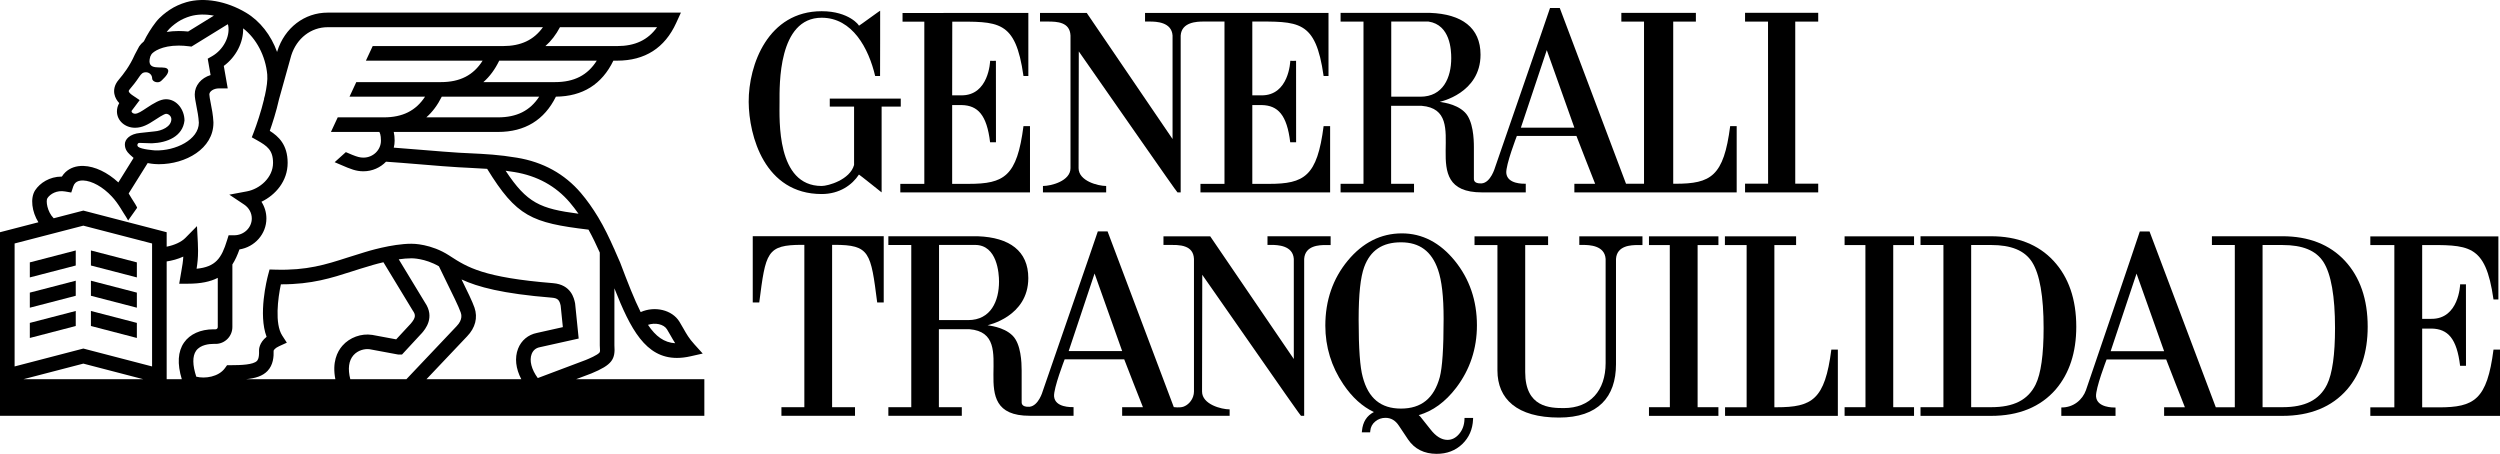
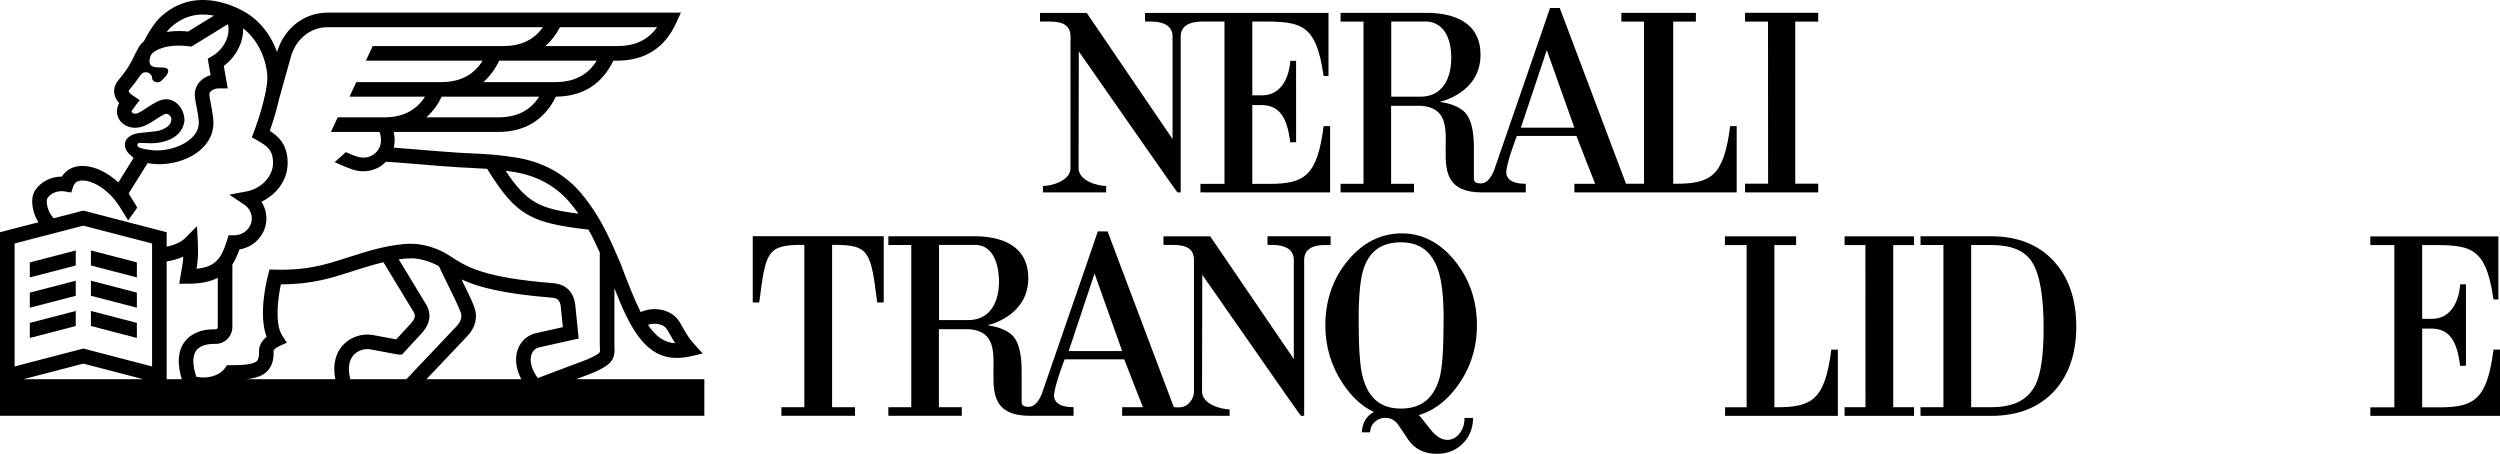
<svg xmlns="http://www.w3.org/2000/svg" width="184px" height="33.403px" viewBox="0 0 184 33.403" version="1.1">
  <title>457DFB0F-1251-4FFD-9C3C-0D4EBFF4BD6D</title>
  <g id="-" stroke="none" stroke-width="1" fill="none" fill-rule="evenodd">
    <g id="#01-(M)-Homepage-V01" transform="translate(-16, -1577.188)" fill="#000000">
      <g id="UI-Mobile/7.-Footer/Main" transform="translate(0, 1545.007)">
        <g id="Group-4" transform="translate(16, 32.181)">
-           <path d="M116.237,17.393 L116.237,18.027 L116.504,18.027 C116.982,18.027 118.108,18.063 118.174,19.059 L118.174,26.723 C118.174,28.751 117.034,30.035 115.103,30.035 C114.09,30.035 112.255,29.993 112.255,27.384 L112.255,18.037 L113.94,18.037 L113.94,17.393 L108.525,17.393 L108.525,18.037 L110.211,18.037 L110.211,27.266 C110.211,29.366 111.654,30.733 114.743,30.733 C117.625,30.733 118.937,29.213 118.937,26.81 L118.937,19.059 C119.002,18.063 120.058,18.037 120.532,18.037 L120.885,18.037 L120.885,17.393 L116.237,17.393 Z" id="Fill-3" />
          <path d="M78.655,25.837 L80.56,20.13 L82.59,25.837 L78.655,25.837 Z M71.255,23.559 L69.113,23.559 L69.113,18.027 L71.768,18.027 C73.4,18.027 73.528,20.13 73.528,20.721 C73.528,22.151 72.93,23.559 71.255,23.559 L71.255,23.559 Z M93.287,17.39 L93.287,18.025 L93.554,18.025 C94.033,18.025 95.158,18.061 95.224,19.057 L95.224,26.423 L89.509,18.035 L89.071,17.392 L85.631,17.392 L85.631,18.027 L86.205,18.027 C86.332,18.027 86.469,18.028 86.608,18.035 C86.831,18.049 87.062,18.082 87.261,18.162 C87.597,18.292 87.854,18.55 87.876,19.058 L87.876,28.816 C87.876,28.941 87.854,29.067 87.812,29.187 C87.696,29.525 87.427,29.821 87.089,29.936 C86.827,30.024 86.392,29.965 86.392,29.965 L81.517,17.03 L80.8,17.03 C80.816,17.023 76.749,28.767 76.741,28.802 C76.741,28.802 76.443,29.875 75.765,29.939 C75.147,29.968 75.194,29.646 75.194,29.533 L75.194,27.271 C75.194,26.678 75.147,25.327 74.532,24.708 C73.847,24.02 72.685,23.963 72.685,23.935 C72.685,23.935 75.683,23.316 75.683,20.468 C75.683,18.469 74.296,17.475 71.973,17.389 L65.383,17.389 L65.383,18.032 L67.07,18.032 L67.07,29.968 L65.383,29.968 L65.383,30.601 L70.789,30.601 L70.789,29.968 L69.102,29.968 L69.102,24.23 L71.351,24.23 C75.25,24.551 70.681,30.61 75.792,30.601 L79.014,30.601 L79.014,29.965 C78.835,29.965 77.654,30 77.58,29.178 C77.531,28.583 78.358,26.448 78.358,26.448 L82.743,26.448 C82.744,26.448 84.107,29.968 84.12,29.968 L82.59,29.968 L82.59,30.601 L90.501,30.601 L90.501,30.13 C89.905,30.13 88.471,29.768 88.471,28.816 L88.487,20.225 C88.74,20.586 89.014,20.979 89.305,21.397 C91.002,23.828 93.228,27.031 94.57,28.947 C94.74,29.188 94.894,29.409 95.033,29.604 C95.47,30.225 95.739,30.601 95.751,30.601 L95.987,30.601 L95.987,19.057 C96.053,18.061 97.107,18.035 97.582,18.035 L97.935,18.035 L97.935,17.39 L93.287,17.39 Z" id="Fill-5" />
          <path d="M39.131,26.053 C39.237,25.782 39.442,25.61 39.725,25.556 L42.591,24.917 L42.331,22.359 L42.322,22.304 C42.253,21.97 42.039,20.95 40.707,20.841 C35.584,20.428 34.397,19.668 33.151,18.864 C33.151,18.861 33.149,18.857 33.147,18.852 L33.141,18.857 L33.059,18.803 C31.729,17.943 30.407,17.937 30.277,17.94 C28.828,17.941 26.989,18.515 26.84,18.562 C26.398,18.693 25.983,18.825 25.582,18.954 C23.977,19.471 22.592,19.916 20.264,19.846 L19.84,19.834 L19.73,20.245 C19.646,20.561 18.995,23.135 19.622,24.789 C19.059,25.233 19.061,25.745 19.065,25.814 C19.087,26.379 18.954,26.519 18.91,26.565 C18.639,26.844 17.748,26.878 16.996,26.878 L16.987,26.878 L16.712,26.878 L16.552,27.101 C16.089,27.739 15.088,27.888 14.446,27.724 C14.164,26.867 14.157,26.213 14.429,25.821 C14.751,25.36 15.431,25.311 15.707,25.311 L15.869,25.311 C16.549,25.311 17.103,24.753 17.103,24.069 L17.103,19.464 C17.31,19.144 17.476,18.774 17.623,18.358 C18.747,18.18 19.607,17.225 19.607,16.079 C19.607,15.638 19.477,15.212 19.243,14.849 C20.282,14.349 21.171,13.329 21.171,11.987 C21.171,10.648 20.497,10.034 19.856,9.631 C20.038,9.117 20.334,8.214 20.537,7.301 L21.436,4.08 C21.837,2.817 22.891,2.002 24.116,2.002 L39.96,2.002 C39.289,2.945 38.335,3.391 37.016,3.391 L27.43,3.391 L26.93,4.465 L35.521,4.465 C34.846,5.537 33.856,6.043 32.453,6.043 L26.223,6.043 L25.723,7.117 L31.282,7.117 C30.608,8.149 29.631,8.637 28.252,8.637 L24.857,8.637 L24.357,9.711 L27.917,9.711 C27.949,9.755 28.038,9.918 28.038,10.352 C28.038,11.04 27.459,11.601 26.747,11.601 C26.501,11.601 26.294,11.545 25.927,11.397 C25.769,11.328 25.613,11.261 25.454,11.196 L24.63,11.937 C24.783,12.004 24.937,12.068 25.091,12.134 L25.091,12.134 C25.808,12.445 26.206,12.607 26.747,12.607 C27.402,12.607 27.992,12.335 28.412,11.901 C29.023,11.939 30.006,12.022 30.959,12.099 C32.098,12.193 33.172,12.283 33.729,12.31 C34.008,12.328 34.269,12.339 34.517,12.351 C34.989,12.374 35.422,12.395 35.855,12.427 C38.016,15.937 39.125,16.401 43.314,16.902 C43.615,17.443 43.887,18.015 44.144,18.589 L44.144,25.424 L44.146,25.464 C44.17,25.778 44.17,25.886 44.127,25.942 C43.982,26.133 43.336,26.403 43.112,26.495 L39.581,27.825 C39.114,27.191 38.946,26.53 39.131,26.053 L39.131,26.053 Z M38.368,27.909 L31.389,27.909 L34.38,24.753 C34.983,24.128 35.177,23.379 34.922,22.642 C34.777,22.216 34.382,21.403 33.97,20.567 C35.159,21.118 36.957,21.614 40.619,21.909 C41.062,21.945 41.178,22.097 41.265,22.497 L41.426,24.077 L39.512,24.505 C38.872,24.632 38.367,25.054 38.129,25.664 C37.868,26.338 37.957,27.13 38.368,27.909 L38.368,27.909 Z M25.782,27.909 C25.587,27.149 25.667,26.544 26.013,26.147 C26.344,25.77 26.853,25.653 27.214,25.705 L29.251,26.084 L29.303,26.093 L29.588,26.093 L31.028,24.538 L31.044,24.524 C31.289,24.238 32.037,23.367 31.273,22.26 L29.347,19.085 C29.664,19.041 29.984,19.011 30.281,19.011 L30.294,19.01 C30.303,19.012 31.27,18.997 32.305,19.601 C32.444,19.901 32.639,20.296 32.856,20.735 C33.262,21.557 33.765,22.576 33.906,22.989 C33.951,23.117 34.086,23.512 33.604,24.01 L29.911,27.909 L25.782,27.909 Z M25.203,25.443 C24.813,25.888 24.437,26.664 24.682,27.909 L18.111,27.909 C18.816,27.839 19.33,27.674 19.685,27.306 C20.115,26.859 20.153,26.247 20.138,25.811 C20.153,25.773 20.223,25.624 20.544,25.48 L21.111,25.221 L20.772,24.698 C20.21,23.836 20.454,21.949 20.673,20.926 L20.724,20.926 C22.952,20.926 24.393,20.462 25.911,19.974 C26.308,19.846 26.717,19.715 27.149,19.591 L27.162,19.586 C27.172,19.584 27.617,19.441 28.22,19.301 L30.362,22.83 L30.381,22.86 C30.594,23.163 30.621,23.364 30.233,23.819 L29.159,24.976 L27.401,24.649 L27.385,24.647 C26.589,24.524 25.732,24.838 25.203,25.443 L25.203,25.443 Z M13.547,25.21 C13.089,25.866 13.034,26.773 13.38,27.909 L12.267,27.909 L12.267,19.242 C12.667,19.182 13.094,19.069 13.491,18.886 C13.47,19.265 13.418,19.563 13.347,19.962 C13.329,20.054 13.313,20.152 13.297,20.255 L13.19,20.881 L13.826,20.881 C14.775,20.881 15.484,20.732 16.028,20.45 L16.028,24.069 C16.028,24.162 15.958,24.237 15.869,24.237 L15.707,24.237 C14.764,24.237 13.975,24.592 13.547,25.21 L13.547,25.21 Z M11.193,26.97 L6.134,25.653 L1.075,26.97 L1.075,17.92 L6.134,16.608 L11.193,17.92 L11.193,26.97 Z M1.725,27.909 L6.134,26.762 L10.543,27.909 L1.725,27.909 Z M3.487,14.588 C3.701,14.265 4.184,13.987 4.787,14.091 L5.245,14.17 L5.389,13.729 C5.428,13.613 5.48,13.524 5.552,13.456 C5.68,13.336 5.873,13.277 6.117,13.283 C6.764,13.305 7.574,13.756 8.23,14.462 C8.471,14.717 8.682,15.014 8.871,15.315 C8.908,15.378 8.951,15.447 8.989,15.507 C9.04,15.591 9.085,15.659 9.094,15.676 C9.118,15.717 9.443,16.205 9.422,16.237 C9.642,15.924 9.866,15.611 10.088,15.3 C10.094,15.292 10.085,15.262 10.067,15.224 C10.016,15.116 9.898,14.93 9.827,14.821 C9.809,14.793 9.793,14.766 9.776,14.74 C9.775,14.738 9.773,14.734 9.772,14.733 C9.766,14.722 9.736,14.676 9.696,14.614 C9.623,14.499 9.517,14.33 9.47,14.239 L10.869,12.001 C11.22,12.072 11.517,12.085 11.658,12.085 L11.694,12.085 C13.667,12.085 15.708,10.945 15.708,9.04 L15.708,8.993 C15.684,8.474 15.586,7.98 15.507,7.581 C15.457,7.32 15.408,7.071 15.408,6.947 C15.408,6.739 15.702,6.505 16.123,6.505 L16.761,6.505 L16.471,4.852 C17.371,4.192 17.923,3.114 17.895,2.086 C18.863,2.828 19.545,4.115 19.67,5.485 C19.706,5.883 19.628,6.439 19.498,7.024 L19.43,7.268 L19.442,7.272 C19.213,8.228 18.876,9.209 18.698,9.675 L18.532,10.106 L18.934,10.331 C19.654,10.74 20.096,11.039 20.096,11.987 C20.096,13.075 19.117,13.91 18.171,14.085 L16.877,14.327 L17.973,15.058 C18.322,15.292 18.532,15.674 18.532,16.079 C18.532,16.762 17.951,17.316 17.236,17.316 L16.826,17.316 L16.707,17.696 C16.306,19.004 15.87,19.643 14.469,19.779 C14.532,19.384 14.577,19 14.577,18.46 C14.577,18.333 14.567,17.977 14.561,17.863 L14.498,16.643 L13.641,17.513 C13.349,17.811 12.834,18.044 12.267,18.156 L12.267,17.092 L6.134,15.499 L3.952,16.065 C3.466,15.579 3.366,14.774 3.487,14.588 L3.487,14.588 Z M10.113,10.649 C10.128,10.573 10.188,10.516 10.251,10.517 L11.175,10.547 C12.302,10.508 13.447,10.044 13.578,8.872 C13.578,8.077 13.014,7.303 12.218,7.303 C11.792,7.303 11.313,7.598 10.776,7.953 C10.426,8.186 10.151,8.371 9.939,8.371 C9.797,8.371 9.683,8.275 9.683,8.197 C9.683,8.185 9.685,8.172 9.688,8.157 L10.28,7.369 L9.77,7.025 C9.662,6.955 9.491,6.819 9.474,6.721 C9.465,6.674 9.532,6.587 9.555,6.563 C9.766,6.317 10.007,6.016 10.253,5.645 C10.403,5.436 10.491,5.319 10.743,5.319 C10.992,5.319 11.198,5.519 11.198,5.764 C11.198,5.927 11.376,6.054 11.597,6.054 C11.818,6.054 11.917,5.898 12.054,5.764 C12.054,5.764 12.581,5.282 12.302,5.053 C11.984,4.793 10.71,5.324 11.064,4.154 L11.152,3.987 C11.288,3.806 11.898,3.355 13.157,3.355 C13.395,3.355 13.647,3.373 13.904,3.406 L14.093,3.429 L16.767,1.781 C16.79,1.837 16.797,1.878 16.797,1.878 L16.8,1.894 C16.939,2.702 16.429,3.665 15.615,4.133 L15.288,4.319 L15.499,5.525 C14.812,5.735 14.334,6.285 14.334,6.947 C14.334,7.176 14.388,7.447 14.453,7.787 C14.529,8.167 14.612,8.595 14.635,9.033 C14.635,10.286 12.903,11.116 11.44,11.069 L11.402,11.069 C11.34,11.065 10.409,10.992 10.18,10.811 C10.134,10.778 10.099,10.705 10.113,10.649 L10.113,10.649 Z M12.328,2.277 C12.497,2.06 12.771,1.823 13.097,1.606 C13.354,1.437 13.687,1.286 14.013,1.192 C14.533,1.043 15.129,1.034 15.743,1.151 L13.847,2.32 C13.613,2.296 13.381,2.283 13.157,2.283 C12.835,2.283 12.541,2.309 12.268,2.352 C12.289,2.328 12.307,2.301 12.328,2.277 L12.328,2.277 Z M41.213,2.002 L48.361,2.002 C47.69,2.945 46.737,3.391 45.419,3.391 L40.141,3.391 C40.563,3.023 40.918,2.559 41.213,2.002 L41.213,2.002 Z M40.854,6.043 L35.577,6.043 C36.045,5.634 36.432,5.106 36.743,4.465 L43.922,4.465 C43.247,5.537 42.259,6.043 40.854,6.043 L40.854,6.043 Z M36.654,8.637 L31.378,8.637 C31.83,8.241 32.207,7.732 32.513,7.117 L39.683,7.117 C39.01,8.149 38.032,8.637 36.654,8.637 L36.654,8.637 Z M37.868,12.664 C39.539,12.94 40.908,13.693 41.937,14.9 C42.155,15.158 42.368,15.434 42.577,15.73 C39.765,15.362 38.786,14.953 37.214,12.567 C37.423,12.593 37.639,12.626 37.868,12.664 L37.868,12.664 Z M49.088,24.236 C49.191,24.402 49.28,24.558 49.365,24.709 C49.469,24.894 49.572,25.075 49.694,25.262 C48.879,25.212 48.262,24.761 47.692,23.909 C48.217,23.725 48.854,23.857 49.088,24.236 L49.088,24.236 Z M42.402,27.909 L43.498,27.495 L43.516,27.489 C45.071,26.845 45.294,26.442 45.22,25.407 L45.22,21.221 C46.404,24.23 47.525,26.344 49.821,26.343 C50.133,26.343 50.467,26.305 50.825,26.223 L51.72,26.021 L51.105,25.341 C50.711,24.909 50.52,24.571 50.301,24.182 C50.21,24.022 50.116,23.858 50.004,23.674 C49.466,22.801 48.188,22.506 47.153,22.97 C46.683,22.036 46.21,20.821 45.642,19.321 L45.516,19.035 C45.421,18.811 45.321,18.586 45.22,18.359 L45.22,18.322 L45.204,18.322 C44.852,17.53 44.475,16.735 44.026,15.991 C43.616,15.314 43.201,14.729 42.755,14.205 C41.556,12.799 39.973,11.925 38.042,11.606 C36.71,11.385 35.766,11.338 34.57,11.28 C34.322,11.269 34.063,11.256 33.788,11.241 C33.246,11.211 32.127,11.12 31.048,11.031 C30.318,10.971 29.57,10.911 28.982,10.867 C29.023,10.701 29.045,10.529 29.045,10.352 C29.045,10.112 29.024,9.901 28.98,9.711 L36.654,9.711 C38.633,9.711 40.063,8.835 40.915,7.114 C42.883,7.096 44.302,6.205 45.144,4.465 L45.419,4.465 C47.466,4.465 48.929,3.531 49.768,1.687 L50.115,0.929 L24.116,0.929 C22.409,0.929 20.952,2.044 20.41,3.767 L20.394,3.827 C19.951,2.594 19.14,1.547 18.104,0.932 C16.662,0.074 15.022,-0.213 13.716,0.161 C13.283,0.287 12.854,0.48 12.505,0.712 C12.205,0.91 11.785,1.228 11.48,1.617 C11.147,2.044 10.825,2.56 10.59,3.043 C10.442,3.166 10.325,3.292 10.244,3.414 L9.933,3.997 L9.917,4.03 C9.544,4.872 9.089,5.453 8.739,5.868 C8.388,6.275 8.37,6.662 8.418,6.917 C8.47,7.192 8.617,7.42 8.777,7.59 L8.766,7.607 C8.663,7.785 8.607,7.989 8.607,8.197 C8.607,8.884 9.205,9.403 9.939,9.403 C10.475,9.403 10.909,9.153 11.372,8.847 C11.56,8.723 12.055,8.394 12.218,8.377 C12.425,8.377 12.612,8.562 12.612,8.769 C12.612,9.33 11.887,9.634 11.367,9.671 L10.313,9.785 C9.551,9.855 9.19,10.257 9.19,10.617 C9.19,10.979 9.365,11.183 9.485,11.302 L9.563,11.383 L9.832,11.622 L8.711,13.426 C7.913,12.687 6.98,12.24 6.15,12.213 C5.614,12.194 5.152,12.355 4.811,12.678 C4.713,12.773 4.627,12.878 4.554,12.997 L4.533,12.997 C3.648,12.997 2.938,13.47 2.588,14.002 C2.209,14.584 2.345,15.59 2.827,16.359 L0,17.092 L0,30.603 L51.84,30.603 L51.84,27.909 L42.402,27.909 Z" id="Fill-7" />
          <polygon id="Fill-9" points="10.073 19.311 6.692 18.434 6.692 19.541 10.073 20.418" />
          <polygon id="Fill-11" points="2.195 20.418 5.575 19.541 5.575 18.433 2.195 19.311" />
          <polygon id="Fill-13" points="2.195 22.647 5.575 21.769 5.575 20.66 2.195 21.537" />
          <polygon id="Fill-15" points="10.073 21.537 6.692 20.66 6.692 21.769 10.073 22.646" />
          <polygon id="Fill-17" points="10.073 23.765 6.692 22.887 6.692 23.994 10.073 24.874" />
          <polygon id="Fill-19" points="2.195 24.874 5.575 23.994 5.575 22.887 2.195 23.765" />
-           <path d="M70.079,7.017 L70.087,1.594 C73.487,1.594 74.736,1.423 75.328,5.593 L75.686,5.593 L75.686,0.951 L66.427,0.956 L66.427,1.594 L68.03,1.594 L68.03,13.531 L66.263,13.531 L66.263,14.16 L75.807,14.16 L75.807,9.283 L75.328,9.283 C74.852,12.972 73.918,13.532 71.294,13.532 L70.079,13.532 L70.079,7.733 L70.783,7.733 C71.961,7.761 72.631,8.448 72.87,10.473 L73.303,10.473 L73.299,4.474 C73.291,4.487 72.874,4.474 72.874,4.474 C72.874,4.505 72.789,7.054 70.732,7.017 L70.079,7.017 Z" id="Fill-21" />
-           <path d="M66.296,7.256 L61.071,7.256 L61.071,7.848 L62.86,7.848 L62.86,12.142 C62.558,13.232 60.951,13.688 60.474,13.688 C57.137,13.688 57.374,8.805 57.374,7.498 C57.374,6.303 57.255,1.305 60.474,1.305 C62.74,1.305 63.932,3.562 64.412,5.593 L64.773,5.593 C64.773,4.755 64.787,0.781 64.779,0.791 C64.787,0.759 63.223,1.912 63.219,1.893 C63.254,1.887 62.505,0.825 60.474,0.825 C56.535,0.825 55.091,4.755 55.103,7.498 C55.121,10.006 56.278,14.281 60.474,14.281 C61.792,14.281 62.721,13.61 63.219,12.847 C63.223,12.83 64.881,14.155 64.887,14.16 L64.887,7.848 L66.296,7.848 L66.296,7.256 Z" id="Fill-23" />
          <path d="M111.937,9.396 L113.843,3.688 L115.873,9.396 L111.937,9.396 Z M104.539,7.117 L102.396,7.117 L102.396,1.586 L105.137,1.586 C106.746,1.829 106.811,3.688 106.811,4.28 C106.811,5.71 106.213,7.117 104.539,7.117 L104.539,7.117 Z M127.341,9.283 C126.866,12.972 125.931,13.524 123.307,13.524 L123.149,13.524 L123.149,1.588 L124.817,1.588 L124.817,0.945 L119.331,0.945 L119.331,1.588 L121,1.588 L121,13.524 L119.675,13.524 L114.799,0.589 L114.082,0.589 C114.099,0.581 110.032,12.325 110.024,12.359 C110.032,12.325 109.723,13.447 109.048,13.498 C108.431,13.527 108.478,13.204 108.478,13.091 L108.478,10.829 C108.478,10.236 108.431,8.886 107.814,8.267 C107.123,7.572 105.942,7.52 105.969,7.493 C105.969,7.493 108.967,6.875 108.967,4.026 C108.967,2.028 107.579,1.035 105.256,0.948 L98.667,0.948 L98.667,1.591 L100.353,1.591 L100.353,13.527 L98.667,13.527 L98.667,14.16 L104.072,14.16 L104.072,13.527 L102.386,13.527 L102.386,7.788 L104.634,7.788 C108.533,8.11 103.964,14.168 109.076,14.16 L112.296,14.16 L112.296,13.524 C112.117,13.524 110.937,13.559 110.863,12.737 C110.815,12.142 111.64,10.006 111.64,10.006 L116.026,10.006 C116.024,9.998 117.39,13.527 117.402,13.527 L115.873,13.527 L115.873,14.16 L127.82,14.16 L127.82,9.283 L127.341,9.283 Z" id="Fill-25" />
          <path d="M92.17,1.586 C95.571,1.586 96.827,1.423 97.418,5.593 L97.778,5.593 L97.778,0.952 L84.275,0.952 L84.275,1.586 L84.628,1.586 C85.106,1.586 86.235,1.622 86.301,2.617 L86.3,2.617 L86.3,10.232 L79.984,0.952 L76.544,0.952 L76.544,1.586 L77.117,1.586 C77.794,1.586 78.745,1.616 78.789,2.617 L78.789,12.374 C78.789,13.325 77.362,13.688 76.766,13.688 L76.761,13.688 L76.761,14.16 L81.414,14.16 L81.414,13.688 C80.817,13.688 79.384,13.325 79.384,12.374 L79.399,3.784 C81.899,7.356 86.62,14.167 86.663,14.16 L86.898,14.16 L86.898,2.617 C86.963,1.622 88.096,1.586 88.571,1.586 L90.122,1.586 L90.122,13.531 L88.354,13.531 L88.354,14.16 L97.897,14.16 L97.897,9.283 L97.418,9.283 C96.944,12.972 96.009,13.533 93.385,13.533 L92.17,13.533 L92.17,7.733 L92.875,7.733 C94.051,7.762 94.72,8.448 94.96,10.473 L95.394,10.473 L95.391,4.475 C95.382,4.487 94.965,4.475 94.965,4.475 C94.965,4.505 94.879,7.054 92.822,7.018 L92.17,7.018 L92.17,1.586 Z" id="Fill-27" />
          <polygon id="Fill-29" points="133.821 1.588 133.821 0.944 128.436 0.944 128.436 1.588 130.126 1.588 130.132 13.519 128.436 13.519 128.436 14.16 133.821 14.16 133.821 13.519 132.13 13.519 132.13 1.588" />
          <path d="M174.456,18.035 L176.224,18.035 L176.224,29.981 L174.456,29.981 L174.456,30.61 L184,30.61 L184,25.732 L183.522,25.732 C183.046,29.421 182.112,29.982 179.487,29.982 L178.272,29.982 L178.272,24.183 L178.977,24.183 C180.153,24.211 180.823,24.898 181.063,26.923 L181.497,26.923 L181.493,20.924 C181.485,20.936 181.067,20.924 181.067,20.924 C181.067,20.954 180.982,23.503 178.925,23.467 L178.272,23.467 L178.272,18.035 C181.674,18.035 182.93,17.872 183.522,22.042 L183.881,22.042 L183.881,17.401 L174.456,17.401 L174.456,18.035 Z" id="Fill-31" />
          <path d="M126.964,30.61 L135.266,30.61 L135.266,25.732 L134.787,25.732 C134.312,29.422 133.376,29.974 130.753,29.974 L130.594,29.974 L130.594,18.037 L132.193,18.037 L132.193,17.394 L126.953,17.394 L126.953,18.037 L128.552,18.037 L128.552,29.974 L126.964,29.974 L126.964,30.61 Z" id="Fill-33" />
-           <polygon id="Fill-35" points="126.476 18.038 126.476 17.393 121.364 17.393 121.364 18.038 122.896 18.038 122.902 29.969 121.364 29.969 121.364 30.61 126.475 30.61 126.475 29.969 124.944 29.969 124.944 18.038" />
          <polygon id="Fill-37" points="140.874 18.038 140.874 17.393 135.762 17.393 135.762 18.038 137.294 18.038 137.3 29.969 135.762 29.969 135.762 30.61 140.873 30.61 140.873 29.969 139.342 29.969 139.342 18.038" />
          <path d="M146.554,29.969 C148.187,29.969 149.256,29.452 149.823,28.299 C150.212,27.506 150.41,26.107 150.41,24.143 C150.41,21.811 150.125,20.178 149.562,19.291 C149.012,18.423 148,18.033 146.554,18.033 L145.078,18.033 L145.078,29.969 L146.554,29.969 Z M141.35,30.608 L141.35,29.969 L143.036,29.969 L143.036,18.033 L141.35,18.033 L141.35,17.388 L146.533,17.388 C148.476,17.388 150.026,17.997 151.139,19.197 C152.251,20.395 152.814,22.027 152.814,24.047 C152.814,25.936 152.306,27.487 151.304,28.659 C150.182,29.953 148.577,30.608 146.533,30.608 L141.35,30.608 Z" id="Fill-39" />
          <path d="M55.402,17.384 L55.402,22.263 L55.881,22.263 C56.356,18.573 56.418,18.02 59.042,18.02 L59.2,18.02 L59.2,29.969 L57.513,29.969 L57.513,30.603 L62.929,30.603 L62.929,29.969 L61.243,29.969 L61.243,18.02 L61.402,18.02 C64.026,18.02 64.087,18.573 64.562,22.263 L65.042,22.263 L65.042,17.384 L55.402,17.384 Z" id="Fill-41" />
          <path d="M99.996,23.526 C99.996,21.635 100.134,20.394 100.405,19.652 C100.856,18.429 101.741,17.834 103.112,17.834 C104.481,17.834 105.373,18.497 105.84,19.859 C106.112,20.653 106.25,21.805 106.25,23.468 C106.25,25.654 106.155,27.032 105.969,27.752 C105.544,29.314 104.609,30.072 103.112,30.072 C101.629,30.072 100.709,29.314 100.298,27.751 C100.098,27.032 99.996,25.674 99.996,23.526 L99.996,23.526 Z M107.785,30.866 C107.771,31.293 107.635,31.658 107.382,31.951 C107.135,32.236 106.857,32.375 106.533,32.375 C106.099,32.375 105.678,32.114 105.281,31.6 C104.89,31.097 104.637,30.78 104.532,30.658 L104.526,30.652 C104.49,30.617 104.454,30.584 104.419,30.552 C105.454,30.257 106.377,29.583 107.173,28.541 C108.187,27.211 108.702,25.664 108.702,23.944 C108.702,22.121 108.154,20.523 107.072,19.192 C105.984,17.854 104.673,17.176 103.178,17.176 C101.638,17.176 100.299,17.851 99.196,19.182 C98.1,20.506 97.544,22.114 97.544,23.963 C97.544,25.53 97.99,26.985 98.871,28.287 C99.517,29.244 100.271,29.926 101.119,30.326 C100.597,30.593 100.303,31.053 100.242,31.701 L100.23,31.819 L100.842,31.819 L100.851,31.718 C100.878,31.431 100.998,31.203 101.218,31.021 C101.435,30.841 101.682,30.753 101.972,30.753 C102.378,30.753 102.7,30.941 102.955,31.327 L103.635,32.346 C104.111,33.047 104.82,33.403 105.743,33.403 C106.495,33.403 107.129,33.159 107.628,32.679 C108.121,32.203 108.386,31.596 108.416,30.873 L108.421,30.759 L107.788,30.759 L107.785,30.866 Z" id="Fill-43" />
-           <path d="M171.271,28.299 C170.703,29.452 169.635,29.969 168.002,29.969 L166.525,29.969 L166.525,18.034 L168.002,18.034 C169.448,18.034 170.46,18.424 171.01,19.291 C171.571,20.178 171.858,21.811 171.858,24.144 C171.858,26.108 171.66,27.505 171.271,28.299 L171.271,28.299 Z M155.344,25.848 L157.249,20.137 L159.279,25.848 L155.344,25.848 Z M172.587,19.197 C171.473,17.997 169.923,17.387 167.981,17.387 L162.797,17.387 L162.797,18.034 L164.482,18.034 L164.482,29.977 L163.083,29.977 L158.206,17.038 L157.489,17.038 C157.506,17.03 153.643,28.393 153.525,28.72 C153.282,29.4 152.629,30.003 151.713,29.989 L151.713,30.61 L155.703,30.61 L155.703,29.995 C155.524,29.995 154.343,30.01 154.269,29.188 C154.22,28.594 155.046,26.458 155.046,26.458 L159.432,26.458 C159.433,26.458 160.796,29.977 160.809,29.977 L159.279,29.977 L159.279,30.61 L164.392,30.61 L164.392,30.608 L167.981,30.608 C170.025,30.608 171.628,29.953 172.75,28.66 C173.752,27.488 174.262,25.936 174.262,24.046 C174.262,22.026 173.699,20.395 172.587,19.197 L172.587,19.197 Z" id="Fill-45" />
        </g>
      </g>
    </g>
  </g>
</svg>